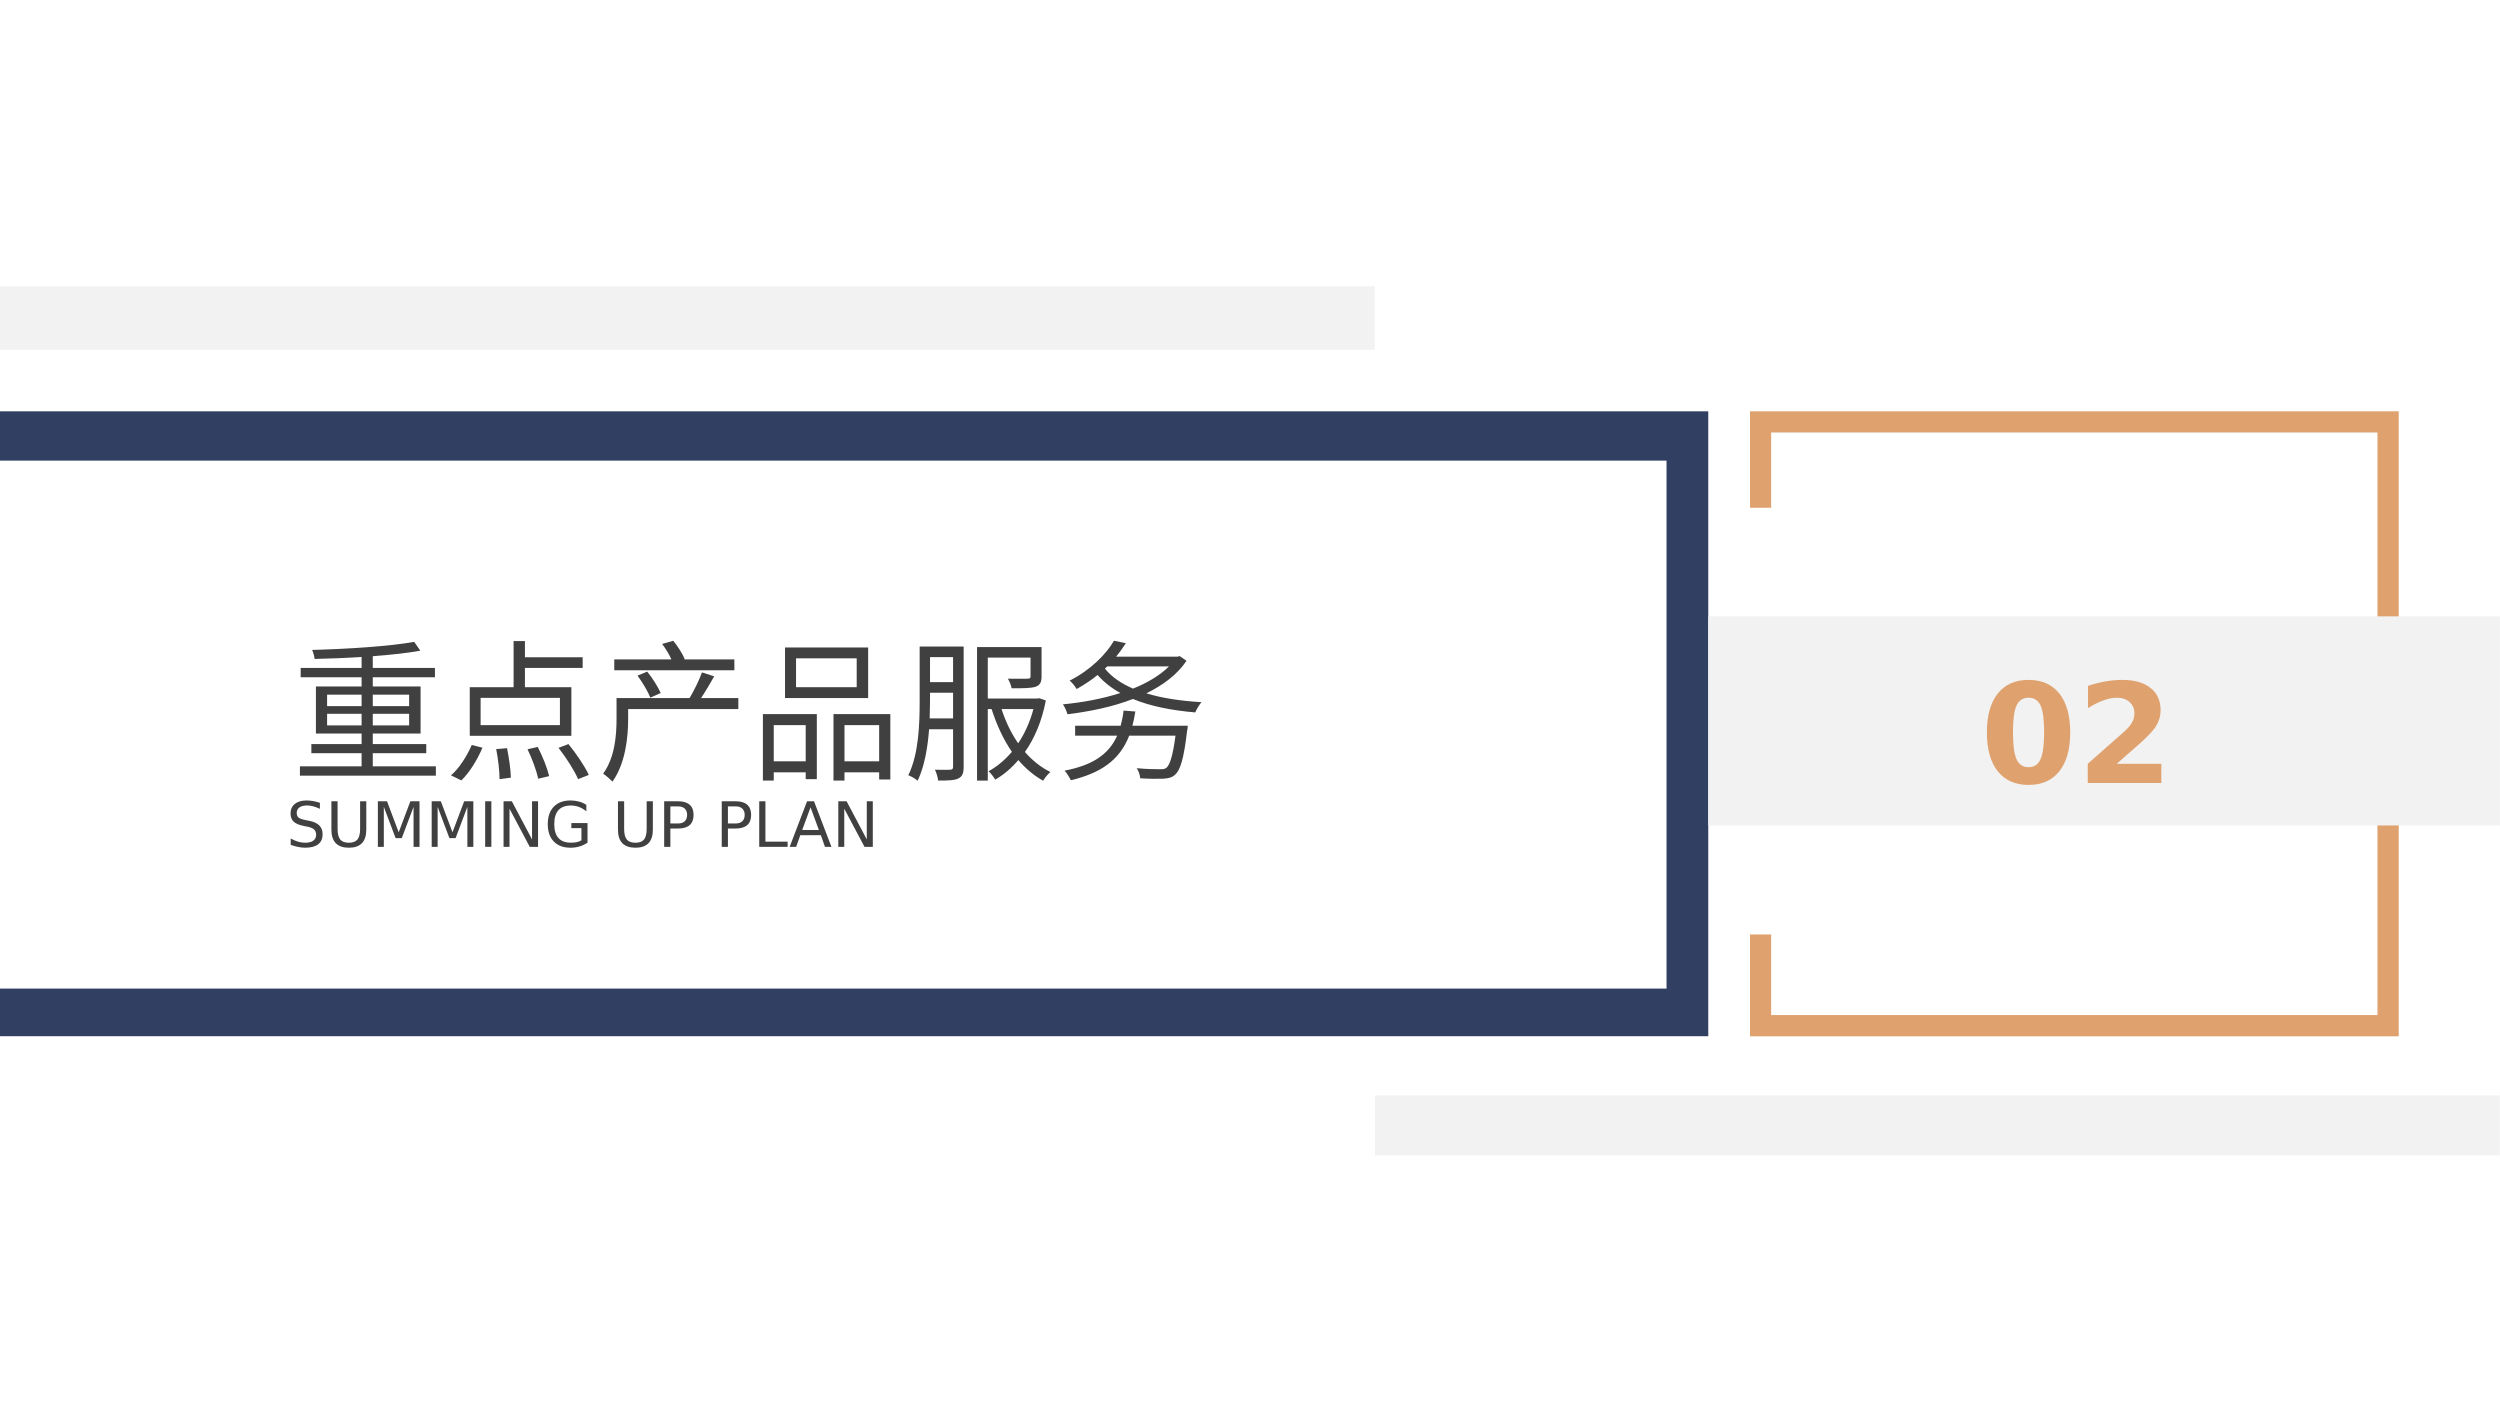
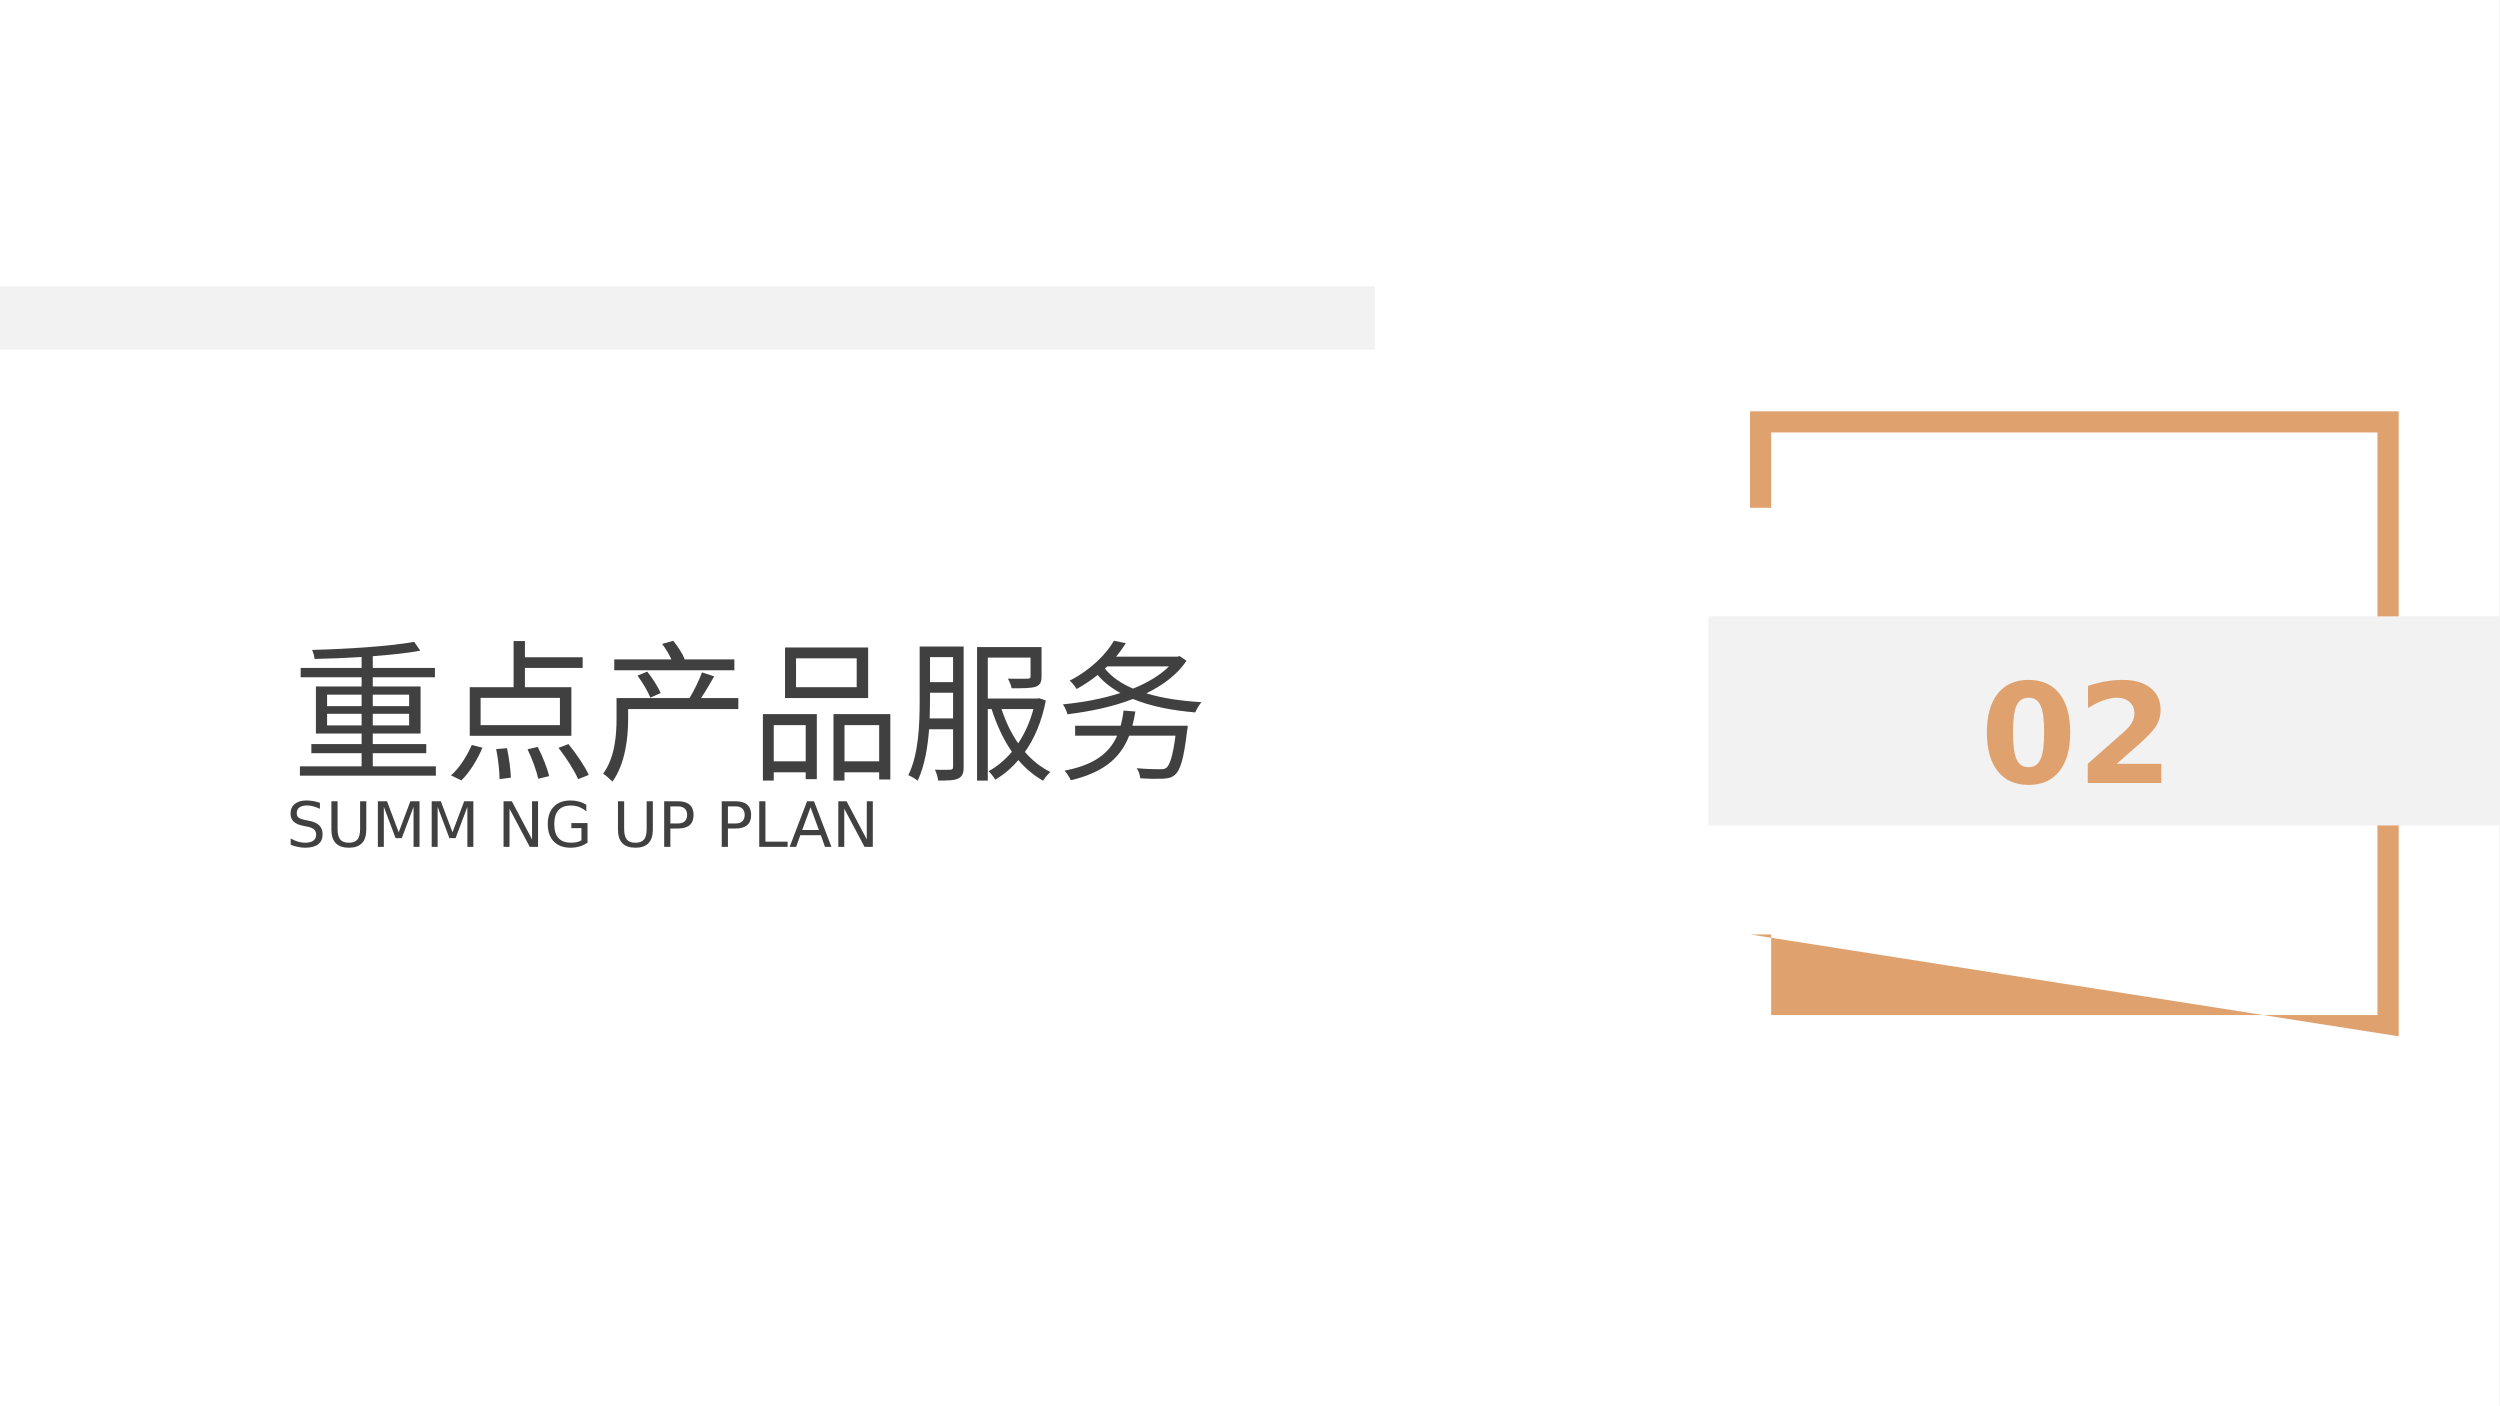
<svg xmlns="http://www.w3.org/2000/svg" xmlns:xlink="http://www.w3.org/1999/xlink" width="720pt" height="405.014pt" viewBox="0 0 720 405.014" version="1.1">
  <rect x="0" y="0" width="720" height="405.014" fill="#808080" stroke="none" />
  <defs>
    <g>
      <symbol overflow="visible" id="glyph0-0">
        <path style="stroke:none;" d="M 2 7.078 L 2 -28.203 L 22 -28.203 L 22 7.078 Z M 4.234 4.844 L 19.766 4.844 L 19.766 -25.953 L 4.234 -25.953 Z M 4.234 4.844 " />
      </symbol>
      <symbol overflow="visible" id="glyph0-1">
        <path style="stroke:none;" d="M 18.406 -14.609 C 18.406 -18.254 18.062 -20.82 17.375 -22.312 C 16.688 -23.801 15.535 -24.547 13.922 -24.547 C 12.305 -24.547 11.156 -23.801 10.469 -22.312 C 9.781 -20.82 9.438 -18.254 9.438 -14.609 C 9.438 -10.922 9.781 -8.32 10.469 -6.812 C 11.156 -5.301 12.305 -4.547 13.922 -4.547 C 15.523 -4.547 16.672 -5.301 17.359 -6.812 C 18.055 -8.32 18.406 -10.922 18.406 -14.609 Z M 25.922 -14.547 C 25.922 -9.723 24.879 -6 22.797 -3.375 C 20.711 -0.75 17.754 0.562 13.922 0.562 C 10.086 0.562 7.129 -0.75 5.047 -3.375 C 2.961 -6 1.922 -9.723 1.922 -14.547 C 1.922 -19.391 2.961 -23.125 5.047 -25.75 C 7.129 -28.375 10.086 -29.688 13.922 -29.688 C 17.754 -29.688 20.711 -28.375 22.797 -25.75 C 24.879 -23.125 25.922 -19.391 25.922 -14.547 Z M 25.922 -14.547 " />
      </symbol>
      <symbol overflow="visible" id="glyph0-2">
        <path style="stroke:none;" d="M 11.531 -5.531 L 24.359 -5.531 L 24.359 0 L 3.172 0 L 3.172 -5.531 L 13.812 -14.922 C 14.758 -15.785 15.461 -16.625 15.922 -17.438 C 16.379 -18.258 16.609 -19.113 16.609 -20 C 16.609 -21.363 16.145 -22.461 15.219 -23.297 C 14.301 -24.129 13.082 -24.547 11.562 -24.547 C 10.395 -24.547 9.113 -24.297 7.719 -23.797 C 6.32 -23.297 4.832 -22.551 3.25 -21.562 L 3.25 -27.969 C 4.938 -28.531 6.609 -28.957 8.266 -29.25 C 9.922 -29.539 11.539 -29.688 13.125 -29.688 C 16.613 -29.688 19.32 -28.914 21.25 -27.375 C 23.188 -25.844 24.156 -23.703 24.156 -20.953 C 24.156 -19.367 23.742 -17.891 22.922 -16.516 C 22.109 -15.141 20.383 -13.301 17.75 -11 Z M 11.531 -5.531 " />
      </symbol>
      <symbol overflow="visible" id="glyph1-0">
        <path style="stroke:none;" d="M 0.891 3.188 L 0.891 -12.688 L 9.891 -12.688 L 9.891 3.188 Z M 1.906 2.188 L 8.891 2.188 L 8.891 -11.688 L 1.906 -11.688 Z M 1.906 2.188 " />
      </symbol>
      <symbol overflow="visible" id="glyph1-1">
        <path style="stroke:none;" d="M 9.641 -12.688 L 9.641 -10.953 C 8.961 -11.273 8.32 -11.516 7.719 -11.672 C 7.125 -11.836 6.551 -11.922 6 -11.922 C 5.031 -11.922 4.281 -11.734 3.75 -11.359 C 3.227 -10.984 2.969 -10.445 2.969 -9.75 C 2.969 -9.176 3.141 -8.738 3.484 -8.438 C 3.836 -8.145 4.5 -7.906 5.469 -7.719 L 6.547 -7.5 C 7.867 -7.25 8.844 -6.805 9.469 -6.172 C 10.102 -5.535 10.422 -4.688 10.422 -3.625 C 10.422 -2.352 9.992 -1.391 9.141 -0.734 C 8.285 -0.078 7.035 0.25 5.391 0.25 C 4.773 0.25 4.113 0.176 3.406 0.031 C 2.707 -0.102 1.984 -0.305 1.234 -0.578 L 1.234 -2.406 C 1.961 -2 2.672 -1.691 3.359 -1.484 C 4.047 -1.285 4.723 -1.188 5.391 -1.188 C 6.41 -1.188 7.191 -1.383 7.734 -1.781 C 8.285 -2.176 8.562 -2.742 8.562 -3.484 C 8.562 -4.129 8.363 -4.633 7.969 -5 C 7.582 -5.363 6.938 -5.633 6.031 -5.812 L 4.953 -6.031 C 3.629 -6.289 2.672 -6.703 2.078 -7.266 C 1.484 -7.828 1.188 -8.609 1.188 -9.609 C 1.188 -10.773 1.594 -11.691 2.406 -12.359 C 3.227 -13.023 4.359 -13.359 5.797 -13.359 C 6.41 -13.359 7.035 -13.301 7.672 -13.188 C 8.305 -13.082 8.961 -12.914 9.641 -12.688 Z M 9.641 -12.688 " />
      </symbol>
      <symbol overflow="visible" id="glyph1-2">
        <path style="stroke:none;" d="M 1.562 -13.125 L 3.344 -13.125 L 3.344 -5.156 C 3.344 -3.75 3.598 -2.734 4.109 -2.109 C 4.617 -1.492 5.445 -1.188 6.594 -1.188 C 7.727 -1.188 8.551 -1.492 9.062 -2.109 C 9.57 -2.734 9.828 -3.75 9.828 -5.156 L 9.828 -13.125 L 11.609 -13.125 L 11.609 -4.938 C 11.609 -3.219 11.188 -1.922 10.344 -1.047 C 9.5 -0.18 8.25 0.25 6.594 0.25 C 4.938 0.25 3.68 -0.18 2.828 -1.047 C 1.984 -1.922 1.562 -3.219 1.562 -4.938 Z M 1.562 -13.125 " />
      </symbol>
      <symbol overflow="visible" id="glyph1-3">
        <path style="stroke:none;" d="M 1.766 -13.125 L 4.406 -13.125 L 7.766 -4.188 L 11.125 -13.125 L 13.766 -13.125 L 13.766 0 L 12.047 0 L 12.047 -11.516 L 8.656 -2.516 L 6.875 -2.516 L 3.484 -11.516 L 3.484 0 L 1.766 0 Z M 1.766 -13.125 " />
      </symbol>
      <symbol overflow="visible" id="glyph1-4">
-         <path style="stroke:none;" d="M 1.766 -13.125 L 3.547 -13.125 L 3.547 0 L 1.766 0 Z M 1.766 -13.125 " />
-       </symbol>
+         </symbol>
      <symbol overflow="visible" id="glyph1-5">
        <path style="stroke:none;" d="M 1.766 -13.125 L 4.156 -13.125 L 9.969 -2.141 L 9.969 -13.125 L 11.703 -13.125 L 11.703 0 L 9.312 0 L 3.484 -10.984 L 3.484 0 L 1.766 0 Z M 1.766 -13.125 " />
      </symbol>
      <symbol overflow="visible" id="glyph1-6">
        <path style="stroke:none;" d="M 10.719 -1.875 L 10.719 -5.391 L 7.812 -5.391 L 7.812 -6.859 L 12.469 -6.859 L 12.469 -1.219 C 11.781 -0.738 11.023 -0.375 10.203 -0.125 C 9.379 0.125 8.5 0.25 7.562 0.25 C 5.508 0.25 3.906 -0.348 2.75 -1.547 C 1.594 -2.742 1.016 -4.41 1.016 -6.547 C 1.016 -8.691 1.594 -10.363 2.75 -11.562 C 3.906 -12.758 5.508 -13.359 7.562 -13.359 C 8.414 -13.359 9.227 -13.254 10 -13.047 C 10.77 -12.836 11.477 -12.523 12.125 -12.109 L 12.125 -10.219 C 11.469 -10.781 10.77 -11.203 10.031 -11.484 C 9.301 -11.766 8.523 -11.906 7.703 -11.906 C 6.098 -11.906 4.895 -11.457 4.094 -10.562 C 3.289 -9.664 2.891 -8.328 2.891 -6.547 C 2.891 -4.773 3.289 -3.441 4.094 -2.547 C 4.895 -1.648 6.098 -1.203 7.703 -1.203 C 8.336 -1.203 8.898 -1.254 9.391 -1.359 C 9.879 -1.473 10.32 -1.645 10.719 -1.875 Z M 10.719 -1.875 " />
      </symbol>
      <symbol overflow="visible" id="glyph1-7">
        <path style="stroke:none;" d="" />
      </symbol>
      <symbol overflow="visible" id="glyph1-8">
        <path style="stroke:none;" d="M 3.547 -11.656 L 3.547 -6.734 L 5.781 -6.734 C 6.602 -6.734 7.238 -6.945 7.688 -7.375 C 8.145 -7.801 8.375 -8.41 8.375 -9.203 C 8.375 -9.984 8.145 -10.586 7.688 -11.016 C 7.238 -11.441 6.602 -11.656 5.781 -11.656 Z M 1.766 -13.125 L 5.781 -13.125 C 7.25 -13.125 8.359 -12.789 9.109 -12.125 C 9.859 -11.457 10.234 -10.484 10.234 -9.203 C 10.234 -7.91 9.859 -6.93 9.109 -6.266 C 8.359 -5.609 7.25 -5.281 5.781 -5.281 L 3.547 -5.281 L 3.547 0 L 1.766 0 Z M 1.766 -13.125 " />
      </symbol>
      <symbol overflow="visible" id="glyph1-9">
        <path style="stroke:none;" d="M 1.766 -13.125 L 3.547 -13.125 L 3.547 -1.5 L 9.938 -1.5 L 9.938 0 L 1.766 0 Z M 1.766 -13.125 " />
      </symbol>
      <symbol overflow="visible" id="glyph1-10">
        <path style="stroke:none;" d="M 6.156 -11.375 L 3.75 -4.844 L 8.562 -4.844 Z M 5.156 -13.125 L 7.156 -13.125 L 12.172 0 L 10.312 0 L 9.125 -3.359 L 3.203 -3.359 L 2.016 0 L 0.141 0 Z M 5.156 -13.125 " />
      </symbol>
      <symbol overflow="visible" id="glyph2-0">
        <path style="stroke:none;" d="M 4.406 5.281 L 39.594 5.281 L 39.594 -38.719 L 4.406 -38.719 Z M 22 -18.531 L 8.016 -36.516 L 35.984 -36.516 Z M 23.406 -16.719 L 37.406 -34.719 L 37.406 1.281 Z M 8.016 3.078 L 22 -14.922 L 35.984 3.078 Z M 6.594 -34.719 L 20.594 -16.719 L 6.594 1.281 Z M 6.594 -34.719 " />
      </symbol>
      <symbol overflow="visible" id="glyph2-1">
        <path style="stroke:none;" d="M 10.297 -12.5 L 10.297 -15.844 L 20.234 -15.844 L 20.234 -12.5 Z M 10.297 -21.344 L 20.234 -21.344 L 20.234 -18.047 L 10.297 -18.047 Z M 33.922 -21.344 L 33.922 -18.047 L 23.453 -18.047 L 23.453 -21.344 Z M 33.922 -12.5 L 23.453 -12.5 L 23.453 -15.844 L 33.922 -15.844 Z M 23.453 -0.703 L 23.453 -4.484 L 38.859 -4.484 L 38.859 -7.125 L 23.453 -7.125 L 23.453 -10.156 L 37.219 -10.156 L 37.219 -23.719 L 23.453 -23.719 L 23.453 -26.359 L 41.359 -26.359 L 41.359 -29.047 L 23.453 -29.047 L 23.453 -32.422 C 28.594 -32.828 33.391 -33.312 37.141 -34.016 L 35.375 -36.562 C 28.469 -35.281 16.141 -34.5 5.984 -34.234 C 6.297 -33.531 6.641 -32.422 6.688 -31.641 C 11 -31.719 15.656 -31.906 20.234 -32.203 L 20.234 -29.047 L 2.688 -29.047 L 2.688 -26.359 L 20.234 -26.359 L 20.234 -23.719 L 7.078 -23.719 L 7.078 -10.156 L 20.234 -10.156 L 20.234 -7.125 L 5.766 -7.125 L 5.766 -4.484 L 20.234 -4.484 L 20.234 -0.703 L 2.469 -0.703 L 2.469 1.984 L 41.625 1.984 L 41.625 -0.703 Z M 23.453 -0.703 " />
      </symbol>
      <symbol overflow="visible" id="glyph2-2">
        <path style="stroke:none;" d="M 33.359 -12.578 L 10.516 -12.578 L 10.516 -20.422 L 33.359 -20.422 Z M 36.656 -23.5 L 23.281 -23.5 L 23.281 -29.047 L 39.906 -29.047 L 39.906 -32.125 L 23.281 -32.125 L 23.281 -36.781 L 20.016 -36.781 L 20.016 -23.5 L 7.391 -23.5 L 7.391 -9.5 L 36.656 -9.5 Z M 4.969 3.344 C 7.344 1.062 9.594 -2.641 11.047 -6.078 L 7.969 -6.859 C 6.562 -3.609 4.312 -0.094 1.984 1.891 Z M 15 -5.672 C 15.578 -2.859 15.969 0.797 15.969 2.984 L 19.234 2.547 C 19.188 0.438 18.703 -3.172 18.125 -5.938 Z M 24.031 -5.625 C 25.344 -2.953 26.656 0.703 27.109 2.859 L 30.266 2.109 C 29.75 -0.094 28.344 -3.656 26.969 -6.297 Z M 32.953 -6.031 C 35.156 -3.219 37.578 0.578 38.594 2.984 L 41.672 1.766 C 40.562 -0.703 38.062 -4.359 35.812 -7.125 Z M 32.953 -6.031 " />
      </symbol>
      <symbol overflow="visible" id="glyph2-3">
        <path style="stroke:none;" d="M 39.562 -31.5 L 25.031 -31.5 L 25.25 -31.594 C 24.688 -33.047 23.281 -35.25 21.953 -36.875 L 18.75 -35.953 C 19.75 -34.672 20.812 -32.906 21.422 -31.5 L 4.969 -31.5 L 4.969 -28.375 L 39.562 -28.375 Z M 18.344 -21.828 C 17.594 -23.547 15.969 -26.141 14.469 -27.984 L 11.656 -26.844 C 13.109 -24.859 14.703 -22.219 15.359 -20.5 Z M 40.703 -20.375 L 29.969 -20.375 C 31.203 -22.219 32.562 -24.516 33.75 -26.625 L 30.234 -27.766 C 29.438 -25.562 27.891 -22.391 26.656 -20.375 L 5.625 -20.375 L 5.625 -14.391 C 5.625 -9.766 5.188 -3.297 1.766 1.406 C 2.422 1.797 3.875 3.078 4.438 3.703 C 8.188 -1.5 8.969 -9.109 8.969 -14.297 L 8.969 -17.203 L 40.703 -17.203 Z M 40.703 -20.375 " />
      </symbol>
      <symbol overflow="visible" id="glyph2-4">
        <path style="stroke:none;" d="M 30.797 -23.5 L 13.328 -23.5 L 13.328 -31.812 L 30.797 -31.812 Z M 34.094 -34.938 L 10.156 -34.938 L 10.156 -20.375 L 34.094 -20.375 Z M 16.109 -12.578 L 16.109 -2.156 L 6.906 -2.156 L 6.906 -12.578 Z M 3.781 3.391 L 6.906 3.391 L 6.906 1.016 L 16.109 1.016 L 16.109 2.984 L 19.312 2.984 L 19.312 -15.75 L 3.781 -15.75 Z M 27.281 -2.156 L 27.281 -12.578 L 37.266 -12.578 L 37.266 -2.156 Z M 24.109 -15.75 L 24.109 3.391 L 27.281 3.391 L 27.281 1.016 L 37.266 1.016 L 37.266 3.078 L 40.484 3.078 L 40.484 -15.75 Z M 24.109 -15.75 " />
      </symbol>
      <symbol overflow="visible" id="glyph2-5">
        <path style="stroke:none;" d="M 7.781 -14.516 C 7.828 -16.281 7.875 -18 7.875 -19.484 L 7.875 -21.906 L 14.516 -21.906 L 14.516 -14.516 Z M 14.516 -32.156 L 14.516 -24.953 L 7.875 -24.953 L 7.875 -32.156 Z M 17.562 -35.203 L 4.891 -35.203 L 4.891 -19.484 C 4.891 -13.031 4.656 -4.312 1.625 1.844 C 2.422 2.156 3.734 2.906 4.312 3.438 C 6.297 -0.703 7.219 -6.203 7.609 -11.391 L 14.516 -11.391 L 14.516 -0.578 C 14.516 0.047 14.297 0.219 13.688 0.266 C 13.156 0.312 11.312 0.312 9.281 0.266 C 9.719 1.094 10.156 2.547 10.203 3.391 C 13.203 3.391 14.953 3.344 16.062 2.766 C 17.203 2.203 17.562 1.234 17.562 -0.531 Z M 37.656 -17.203 C 36.656 -13.469 35.156 -10.156 33.266 -7.344 C 31.234 -10.25 29.656 -13.594 28.469 -17.203 Z M 39.328 -20.328 L 38.766 -20.234 L 24.516 -20.234 L 24.516 -32.031 L 36.828 -32.031 L 36.828 -26.656 C 36.828 -26.141 36.656 -25.953 35.953 -25.953 C 35.281 -25.922 33 -25.922 30.312 -25.953 C 30.75 -25.172 31.234 -24.062 31.375 -23.188 C 34.672 -23.188 36.875 -23.188 38.281 -23.625 C 39.594 -24.109 40 -24.953 40 -26.625 L 40 -35.062 L 21.422 -35.062 L 21.422 3.391 L 24.516 3.391 L 24.516 -17.203 L 25.609 -17.203 C 27.062 -12.672 29 -8.453 31.453 -4.891 C 29.438 -2.516 27.141 -0.609 24.734 0.703 C 25.391 1.281 26.219 2.375 26.656 3.125 C 29.078 1.719 31.328 -0.172 33.312 -2.516 C 35.422 -0.047 37.797 1.938 40.438 3.438 C 40.922 2.641 41.797 1.547 42.547 0.922 C 39.781 -0.438 37.312 -2.422 35.203 -4.844 C 37.969 -8.75 40.078 -13.688 41.234 -19.672 Z M 39.328 -20.328 " />
      </symbol>
      <symbol overflow="visible" id="glyph2-6">
        <path style="stroke:none;" d="M 22.172 -12.406 C 22.484 -13.641 22.797 -15.047 23.016 -16.5 L 19.625 -16.766 C 19.453 -15.188 19.141 -13.734 18.781 -12.406 L 5.672 -12.406 L 5.672 -9.547 L 17.781 -9.547 C 15.266 -3.922 10.391 -0.969 2.641 0.531 C 3.25 1.188 4.094 2.547 4.438 3.297 C 13.062 1.234 18.484 -2.469 21.25 -9.547 L 34.578 -9.547 C 33.828 -3.781 32.953 -1.094 31.938 -0.266 C 31.453 0.094 30.938 0.125 30.047 0.125 C 28.953 0.125 26.188 0.094 23.406 -0.172 C 23.984 0.656 24.375 1.844 24.422 2.734 C 27.016 2.906 29.656 2.906 30.938 2.859 C 32.562 2.766 33.531 2.547 34.5 1.672 C 35.984 0.312 37 -2.984 37.922 -10.953 C 38.062 -11.391 38.109 -12.406 38.109 -12.406 Z M 14.922 -29.484 L 32.688 -29.484 C 30.094 -26.891 26.484 -24.766 22.359 -23.094 C 18.969 -24.547 16.188 -26.438 14.25 -28.859 Z M 35.766 -32.469 L 35.203 -32.297 L 17.469 -32.297 C 18.531 -33.578 19.453 -34.891 20.281 -36.172 L 16.859 -36.875 C 14.609 -33.047 10.25 -28.516 4.094 -25.391 C 4.797 -24.859 5.672 -23.719 6.109 -22.969 C 8.359 -24.25 10.391 -25.562 12.141 -27.016 C 13.953 -24.953 16.141 -23.234 18.703 -21.828 C 13.516 -20.156 7.75 -19.094 2.156 -18.562 C 2.688 -17.812 3.25 -16.547 3.469 -15.703 C 9.859 -16.5 16.453 -17.812 22.312 -20.109 C 27.406 -18 33.531 -16.812 40.266 -16.234 C 40.656 -17.156 41.406 -18.438 42.062 -19.188 C 36.219 -19.531 30.75 -20.328 26.188 -21.734 C 31.016 -24.109 35.109 -27.141 37.75 -31.109 Z M 35.766 -32.469 " />
      </symbol>
    </g>
    <clipPath id="clip1">
      <path d="M 0 0 L 719.973 0 L 719.973 404.984 L 0 404.984 Z M 0 0 " />
    </clipPath>
    <clipPath id="clip2">
      <path d="M 492 177 L 719.973 177 L 719.973 238 L 492 238 Z M 492 177 " />
    </clipPath>
    <clipPath id="clip3">
-       <path d="M 395 315 L 719.973 315 L 719.973 333 L 395 333 Z M 395 315 " />
-     </clipPath>
+       </clipPath>
  </defs>
  <g id="surface34">
    <g clip-path="url(#clip1)" clip-rule="nonzero">
-       <path style=" stroke:none;fill-rule:evenodd;fill:rgb(100%,100%,100%);fill-opacity:1;" d="M 0 0 L 719.973 0 L 719.973 404.984 L 0 404.984 Z M 0 0 " />
      <path style=" stroke:none;fill-rule:evenodd;fill:rgb(100%,100%,100%);fill-opacity:1;" d="M 0 0 L 720 0 L 720 405.016 L 0 405.016 Z M 0 0 " />
    </g>
-     <path style=" stroke:none;fill-rule:evenodd;fill:rgb(18.823%,24.706%,38.431%);fill-opacity:1;" d="M 245.992 298.43 L 0 298.43 L 0 118.461 L 491.98 118.461 L 491.98 298.43 Z M 245.992 298.43 " />
    <path style=" stroke:none;fill-rule:evenodd;fill:rgb(100%,100%,100%);fill-opacity:1;" d="M 239.98 284.711 L 0 284.711 L 0 132.66 L 479.961 132.66 L 479.961 284.711 Z M 239.98 284.711 " />
-     <path style=" stroke:none;fill-rule:evenodd;fill:rgb(87.45%,63.528%,43.529%);fill-opacity:1;" d="M 504 118.461 L 690.832 118.461 L 690.832 298.461 L 504 298.461 L 504 269.121 L 510.094 269.121 L 510.094 292.336 L 684.711 292.336 L 684.711 124.555 L 510.094 124.555 L 510.094 146.238 L 504 146.238 Z M 504 118.461 " />
+     <path style=" stroke:none;fill-rule:evenodd;fill:rgb(87.45%,63.528%,43.529%);fill-opacity:1;" d="M 504 118.461 L 690.832 118.461 L 690.832 298.461 L 504 269.121 L 510.094 269.121 L 510.094 292.336 L 684.711 292.336 L 684.711 124.555 L 510.094 124.555 L 510.094 146.238 L 504 146.238 Z M 504 118.461 " />
    <g clip-path="url(#clip2)" clip-rule="nonzero">
      <path style=" stroke:none;fill-rule:evenodd;fill:rgb(94.901%,94.901%,94.901%);fill-opacity:1;" d="M 605.992 237.742 L 492.008 237.742 L 492.008 177.508 L 719.973 177.508 L 719.973 237.742 Z M 605.992 237.742 " />
    </g>
    <g style="fill:rgb(87.45%,63.528%,43.529%);fill-opacity:1;">
      <use xlink:href="#glyph0-1" x="570.302" y="225.496" />
      <use xlink:href="#glyph0-2" x="598.1" y="225.496" />
    </g>
    <path style=" stroke:none;fill-rule:evenodd;fill:rgb(94.901%,94.901%,94.901%);fill-opacity:1;" d="M 197.973 100.742 L -0.027 100.742 L -0.027 82.461 L 395.941 82.461 L 395.941 100.742 Z M 197.973 100.742 " />
    <g clip-path="url(#clip3)" clip-rule="nonzero">
-       <path style=" stroke:none;fill-rule:evenodd;fill:rgb(94.901%,94.901%,94.901%);fill-opacity:1;" d="M 557.973 332.758 L 395.973 332.758 L 395.973 315.469 L 719.941 315.469 L 719.941 332.758 Z M 557.973 332.758 " />
-     </g>
+       </g>
    <g style="fill:rgb(25.098%,25.098%,25.098%);fill-opacity:1;">
      <use xlink:href="#glyph1-1" x="82.488" y="243.893" />
    </g>
    <g style="fill:rgb(25.098%,25.098%,25.098%);fill-opacity:1;">
      <use xlink:href="#glyph1-2" x="93.882" y="243.893" />
    </g>
    <g style="fill:rgb(25.098%,25.098%,25.098%);fill-opacity:1;">
      <use xlink:href="#glyph1-3" x="107.058" y="243.893" />
    </g>
    <g style="fill:rgb(25.098%,25.098%,25.098%);fill-opacity:1;">
      <use xlink:href="#glyph1-3" x="122.556" y="243.893" />
    </g>
    <g style="fill:rgb(25.098%,25.098%,25.098%);fill-opacity:1;">
      <use xlink:href="#glyph1-4" x="137.964" y="243.893" />
      <use xlink:href="#glyph1-5" x="143.256" y="243.893" />
    </g>
    <g style="fill:rgb(25.098%,25.098%,25.098%);fill-opacity:1;">
      <use xlink:href="#glyph1-6" x="156.738" y="243.893" />
    </g>
    <g style="fill:rgb(25.098%,25.098%,25.098%);fill-opacity:1;">
      <use xlink:href="#glyph1-7" x="170.634" y="243.893" />
    </g>
    <g style="fill:rgb(25.098%,25.098%,25.098%);fill-opacity:1;">
      <use xlink:href="#glyph1-2" x="176.412" y="243.893" />
    </g>
    <g style="fill:rgb(25.098%,25.098%,25.098%);fill-opacity:1;">
      <use xlink:href="#glyph1-8" x="189.516" y="243.893" />
    </g>
    <g style="fill:rgb(25.098%,25.098%,25.098%);fill-opacity:1;">
      <use xlink:href="#glyph1-7" x="200.316" y="243.893" />
    </g>
    <g style="fill:rgb(25.098%,25.098%,25.098%);fill-opacity:1;">
      <use xlink:href="#glyph1-8" x="206.094" y="243.893" />
    </g>
    <g style="fill:rgb(25.098%,25.098%,25.098%);fill-opacity:1;">
      <use xlink:href="#glyph1-9" x="216.894" y="243.893" />
    </g>
    <g style="fill:rgb(25.098%,25.098%,25.098%);fill-opacity:1;">
      <use xlink:href="#glyph1-10" x="227.28" y="243.893" />
    </g>
    <g style="fill:rgb(25.098%,25.098%,25.098%);fill-opacity:1;">
      <use xlink:href="#glyph1-5" x="239.664" y="243.893" />
    </g>
    <g style="fill:rgb(25.098%,25.098%,25.098%);fill-opacity:1;">
      <use xlink:href="#glyph2-1" x="83.906" y="221.414" />
      <use xlink:href="#glyph2-2" x="127.9" y="221.414" />
    </g>
    <g style="fill:rgb(25.098%,25.098%,25.098%);fill-opacity:1;">
      <use xlink:href="#glyph2-3" x="171.938" y="221.414" />
      <use xlink:href="#glyph2-4" x="215.932" y="221.414" />
    </g>
    <g style="fill:rgb(25.098%,25.098%,25.098%);fill-opacity:1;">
      <use xlink:href="#glyph2-5" x="259.97" y="221.414" />
      <use xlink:href="#glyph2-6" x="303.964" y="221.414" />
    </g>
  </g>
</svg>